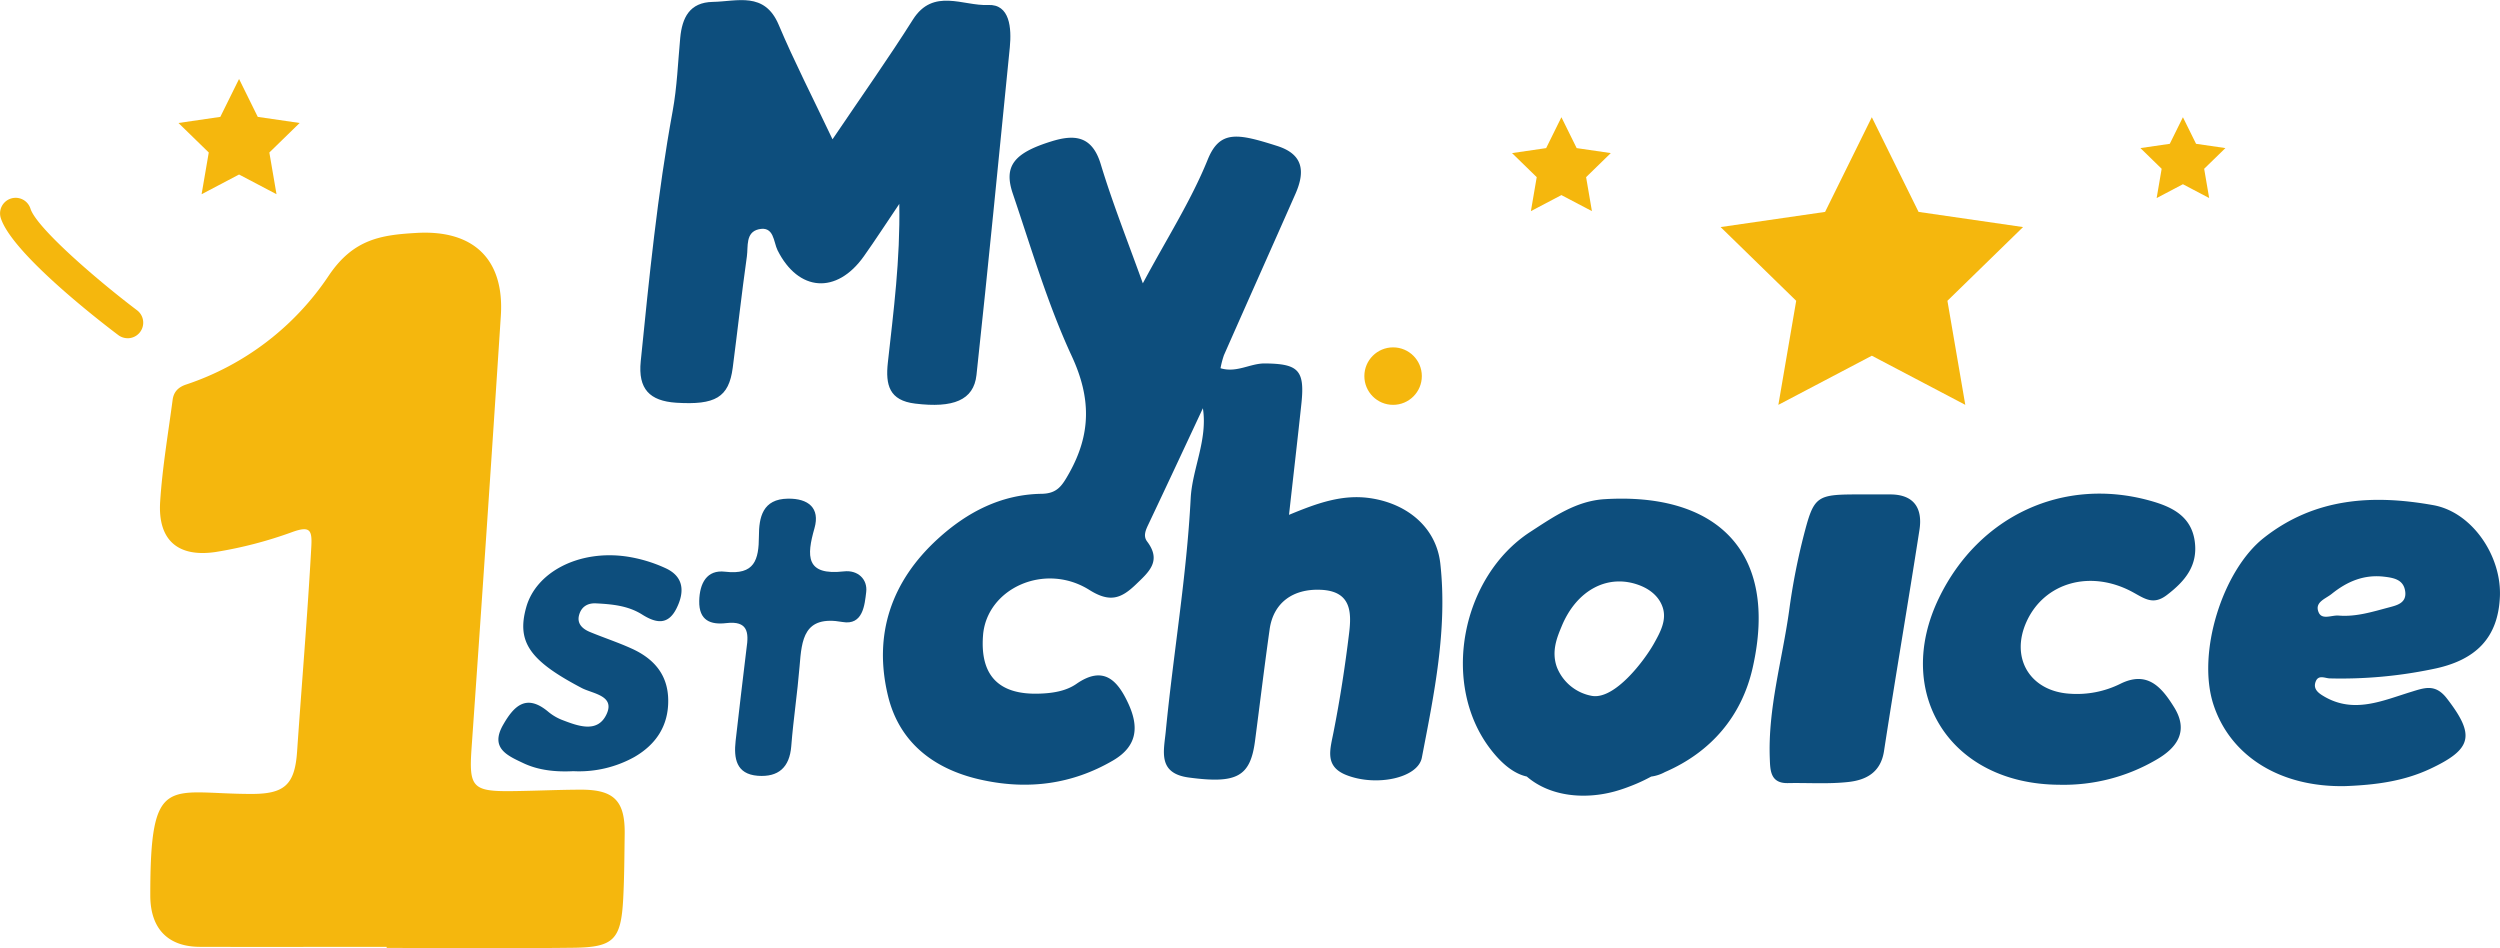
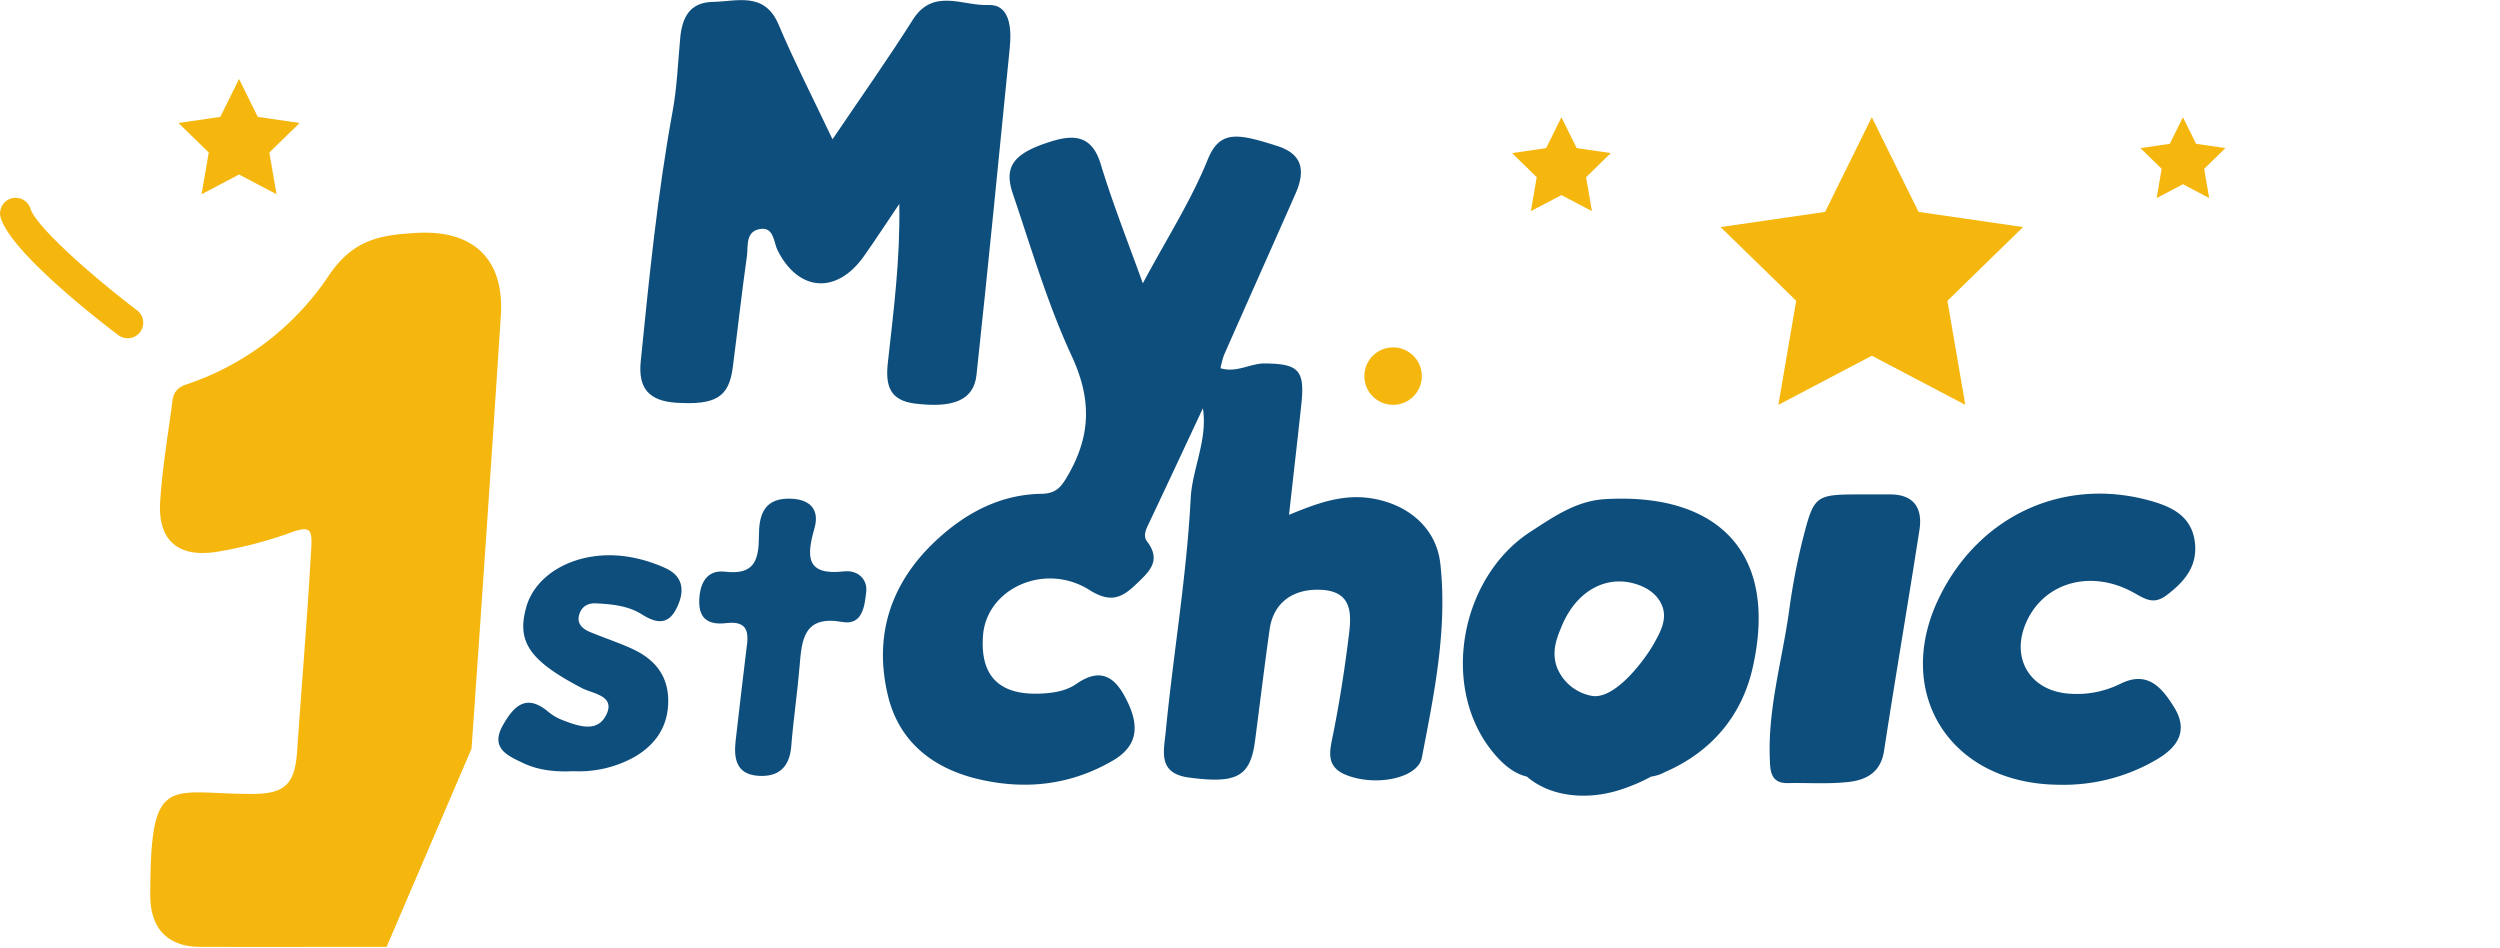
<svg xmlns="http://www.w3.org/2000/svg" viewBox="0 0 802.96 304.49">
  <defs>
    <style>.cls-1{fill:#f5b70d;}.cls-2{fill:#0d4e7d;}</style>
  </defs>
  <g data-sanitized-data-name="Layer 2" data-name="Layer 2" id="Layer_2">
    <g data-sanitized-data-name="Layer 1" data-name="Layer 1" id="Layer_1-2">
-       <path d="M124.17,304.11c-20,0-39.94.06-59.9,0-10.43,0-16-5.95-16-16.5C48.23,247.88,54,255,80.81,255c10.51,0,13.88-2.9,14.61-13.61,1.51-22,3.37-43.88,4.57-65.86.29-5.28-.41-6.67-6-4.69a133.41,133.41,0,0,1-24.85,6.47c-12.19,1.76-18.48-4-17.7-16.18.7-10.93,2.56-21.78,4-32.66.33-2.56,1.75-4.13,4.45-5a88.73,88.73,0,0,0,45.74-35c7.91-11.72,16.84-13,28-13.65,18.42-1.13,28.42,8.42,27.23,26.63q-4.52,69.52-9.41,139c-.85,12.23.29,13.76,12.5,13.65,7.56-.07,15.13-.45,22.69-.47,10.63,0,14.14,3.64,14,14.24-.1,6.9-.11,13.79-.47,20.67-.7,13.3-3,15.72-16.11,15.87-20,.24-39.91.06-59.86.06Z" class="cls-1" />
+       <path d="M124.17,304.11c-20,0-39.94.06-59.9,0-10.43,0-16-5.95-16-16.5C48.23,247.88,54,255,80.81,255c10.51,0,13.88-2.9,14.61-13.61,1.51-22,3.37-43.88,4.57-65.86.29-5.28-.41-6.67-6-4.69a133.41,133.41,0,0,1-24.85,6.47c-12.19,1.76-18.48-4-17.7-16.18.7-10.93,2.56-21.78,4-32.66.33-2.56,1.75-4.13,4.45-5a88.73,88.73,0,0,0,45.74-35c7.91-11.72,16.84-13,28-13.65,18.42-1.13,28.42,8.42,27.23,26.63q-4.52,69.52-9.41,139Z" class="cls-1" />
      <path d="M462.61,181.05c-1.28-11.6-10.52-19.18-22.2-21-9.17-1.44-17.37,1.57-26.4,5.31,1.42-12.82,2.77-24.36,4-35.92,1.1-10.64-1.08-12.61-11.82-12.71-4.74,0-9,3.11-14.18,1.54a29.2,29.2,0,0,1,1.09-4.17c7.63-17.31,15.36-34.57,23-51.89,3.06-7,2.65-12.64-5.95-15.35-12.59-4-18.4-5.24-22.3,4.52C382.49,64.59,374.64,76.81,367.06,91c-5-13.86-9.77-25.89-13.51-38.24-2.77-9.17-8.41-9.68-15.9-7.34-12,3.73-15.36,7.93-12.35,16.78,5.94,17.52,11.17,35.43,18.92,52.15,6.24,13.45,6.25,25-.84,37.65-2.26,4-3.79,6.52-8.83,6.6-13,.19-23.93,5.89-33.32,14.46-15,13.69-20.79,30.82-16,50.51,3.81,15.66,15.76,24,30.8,27.07,14.33,3,28.3,1.28,41.41-6.36,8.31-4.83,8.19-11.39,4.89-18.46s-7.76-12.32-16.6-6.17c-3.32,2.31-7.59,3-11.84,3.13-13.05.47-19.18-5.77-18.15-18.77,1.2-15,19.81-23.54,34.15-14.53,6.62,4.16,10.22,2.74,14.89-1.72,4.16-4,8.42-7.54,3.66-13.84-1.41-1.87-.36-3.87.55-5.8,5.83-12.3,11.58-24.63,17.36-37,1.59,10.17-3.42,19.45-3.92,28.93-1.3,25.13-5.58,49.85-8,74.81-.63,6.43-2.68,13.52,7.42,14.87,15.34,2.05,19.72-.22,21.24-11.73,1.57-11.94,3-23.89,4.69-35.82,1.18-8.57,7.47-13.14,16.42-12.75,9.73.42,9.94,7.08,9.12,13.88-1.29,10.64-2.92,21.26-5,31.78-1.08,5.6-3,11,4.05,13.82,9.51,3.8,23,1.06,24.3-5.54C460.62,222.87,464.94,202.17,462.61,181.05Z" class="cls-2" />
      <path d="M267.39,44.74c9.53-14.11,18-26.06,25.83-38.46C299.73-4,309.45,2,317.34,1.6c7.07-.32,7.58,7.47,7,13.57-3.51,35.1-6.92,70.21-10.71,105.27-.88,8.14-7.52,10.68-19.69,9.19-8.35-1-9.56-6-8.78-13.14,1.83-16.54,4-33.08,3.68-51-4.26,6.31-7.71,11.64-11.38,16.82-8.76,12.35-21.06,11.37-27.72-1.92-1.33-2.66-1.09-7.88-6.06-6.75-4.29,1-3.35,5.54-3.79,8.68-1.68,11.91-3,23.88-4.55,35.81-1.26,9.56-5.63,12-18.16,11.22-8.53-.57-12.28-4.41-11.39-13.29,2.71-26.88,5.38-53.75,10.25-80.36,1.42-7.71,1.7-15.64,2.43-23.47.6-6.52,3-11.48,10.45-11.62,7.86-.14,16.62-3.4,21.17,7.33C255,19.58,260.82,30.88,267.39,44.74Z" class="cls-2" />
-       <path d="M753.46,252.48c-20.8.51-37-9.42-42.5-26.07s2.9-43.17,16.09-53.61c16.46-13,35.18-14,54.44-10.56,12.53,2.22,22,16.33,21.44,29.37s-7.48,20.57-21.87,23.35a144.39,144.39,0,0,1-32.81,2.93c-1.53-.06-3.6-1.26-4.48,1-1,2.55,1.13,3.88,2.77,4.84,9.54,5.55,18.71,1.3,27.82-1.49,4.37-1.34,7.82-2.72,11.53,2.08,9.16,11.85,8.19,16.28-5.42,22.65C771.83,251,762.76,252.11,753.46,252.48Zm-2.26-54.76c5.57.44,10.82-1.23,16.06-2.62,2.46-.66,5.74-1.35,5.26-5.09s-3.41-4.39-6.72-4.78c-6.58-.78-11.95,1.55-16.9,5.52-2,1.62-5.61,2.65-4.18,5.95C745.82,199.23,749,197.48,751.2,197.72Z" class="cls-2" />
      <path d="M515.35,160.33c-9.05.56-16.25,5.57-23.81,10.48-22.21,14.41-28.93,48.95-12.75,69.89,3.85,5,7.77,7.88,11.59,8.71,7.51,6.48,18.6,7.4,28.17,4.8q2.07-.57,4.08-1.32c1-.37,2.08-.79,3.1-1.23q2.34-1,4.61-2.24A12.52,12.52,0,0,0,534.7,248c15-6.48,24.75-18.14,28.22-33.48C571.44,177,551.2,158.14,515.35,160.33Zm-13.76,40.8c4.85-11.75,15-17,25.09-13.11,3.84,1.49,6.32,4,7.33,7,1.39,4.09-.72,8-2.82,11.73-3,5.34-12.49,18-19.87,16.76a14.93,14.93,0,0,1-11.24-9.14C498.14,209.12,500.23,204.44,501.59,201.13Z" class="cls-2" />
      <path d="M661.41,252.05c-35.21-.19-53.39-29.56-38.64-60,12.76-26.37,39.92-39,67.79-31.24,6.72,1.87,13.2,4.78,14.35,13,1.08,7.75-3,12.76-8.89,17.26-4.37,3.37-7.12,1.25-10.9-.82-13.59-7.45-28.46-3.2-34.2,9.36-5.38,11.77,1.13,22.51,14.06,23.21a31.37,31.37,0,0,0,16-3.17c8.79-4.39,13.37,1.18,17.29,7.47,4.8,7.71,1,13.06-5.76,16.93A58.91,58.91,0,0,1,661.41,252.05Z" class="cls-2" />
      <path d="M598.84,158.8c2.75,0,5.5,0,8.25,0,7.67,0,10.48,4.46,9.41,11.39-3.68,23.7-7.75,47.35-11.39,71.07-1.06,6.85-5.75,9.25-11.34,9.89-6.45.73-13,.24-19.54.37-5.68.11-5.66-4.21-5.8-7.86-.63-16.16,4-31.67,6.21-47.49A209.06,209.06,0,0,1,579,173.28C582.73,158.73,582.92,158.78,598.84,158.8Z" class="cls-2" />
      <path d="M184.16,247.69c-5.55.28-11.1-.22-16.09-2.59s-10.73-4.74-6.54-12.18c3.41-6,7.37-10.28,14.46-4.4a16.18,16.18,0,0,0,4.39,2.65c5.19,2,11.6,4.49,14.48-1.87,2.68-5.91-4.47-6.48-8-8.31-16.71-8.77-21-14.78-17.83-26s16.76-18.39,32-16.28a46.25,46.25,0,0,1,12.69,3.76c6,2.72,6.21,7.69,3.53,13s-6.46,4.77-11,1.91-9.64-3.32-14.83-3.59c-2.83-.14-4.7,1.19-5.41,3.69-.8,2.83,1.08,4.52,3.46,5.5,4.41,1.83,9,3.33,13.31,5.29,7.07,3.17,11.72,8.26,11.84,16.5s-3.85,14.34-10.95,18.41A36.55,36.55,0,0,1,184.16,247.69Z" class="cls-2" />
      <path d="M239.77,208.25c.78-5.13.44-8.93-6.5-8.12-5,.59-8.82-.78-8.69-7.12.12-5.7,2.45-10.09,8.3-9.39,9.51,1.14,10.83-3.83,10.87-11.37,0-6.09,1.17-12,9.35-12.09,6.51-.09,10.34,3,8.5,9.48-2.57,9-2.86,15.28,9.45,13.88,4.54-.52,7.65,2.6,7.16,6.64s-1,10.79-7.63,9.61c-12.42-2.22-13.07,5.59-13.77,14.24s-2,17.08-2.67,25.64c-.54,6.86-4.16,10-10.74,9.52-7-.54-7.75-5.64-7.13-11.22C237.37,228,238.6,218.15,239.77,208.25Z" class="cls-2" />
      <polygon points="601.2 37.65 616.21 68.06 649.77 72.93 625.48 96.61 631.22 130.03 601.2 114.25 571.18 130.03 576.91 96.61 552.63 72.93 586.19 68.06 601.2 37.65" class="cls-1" />
      <polygon points="701.12 37.65 705.34 46.19 714.77 47.56 707.94 54.21 709.55 63.61 701.12 59.17 692.68 63.61 694.29 54.21 687.47 47.56 696.9 46.19 701.12 37.65" class="cls-1" />
      <polygon points="501.5 37.65 506.4 47.57 517.36 49.17 509.43 56.9 511.3 67.81 501.5 62.66 491.7 67.81 493.57 56.9 485.64 49.17 496.6 47.57 501.5 37.65" class="cls-1" />
      <polygon points="76.78 25.36 82.79 37.54 96.24 39.5 86.51 48.98 88.81 62.38 76.78 56.05 64.75 62.38 67.05 48.98 57.32 39.5 70.76 37.54 76.78 25.36" class="cls-1" />
      <circle r="9.23" cy="120.8" cx="447.44" class="cls-1" />
      <path d="M41,108.63a5,5,0,0,1-3-1C32.27,103.32,3.72,81.29.22,69.93A5,5,0,0,1,9.78,67C11.66,73.08,30.92,89.75,44,99.64a5,5,0,0,1-3,9Z" class="cls-1" />
    </g>
  </g>
</svg>